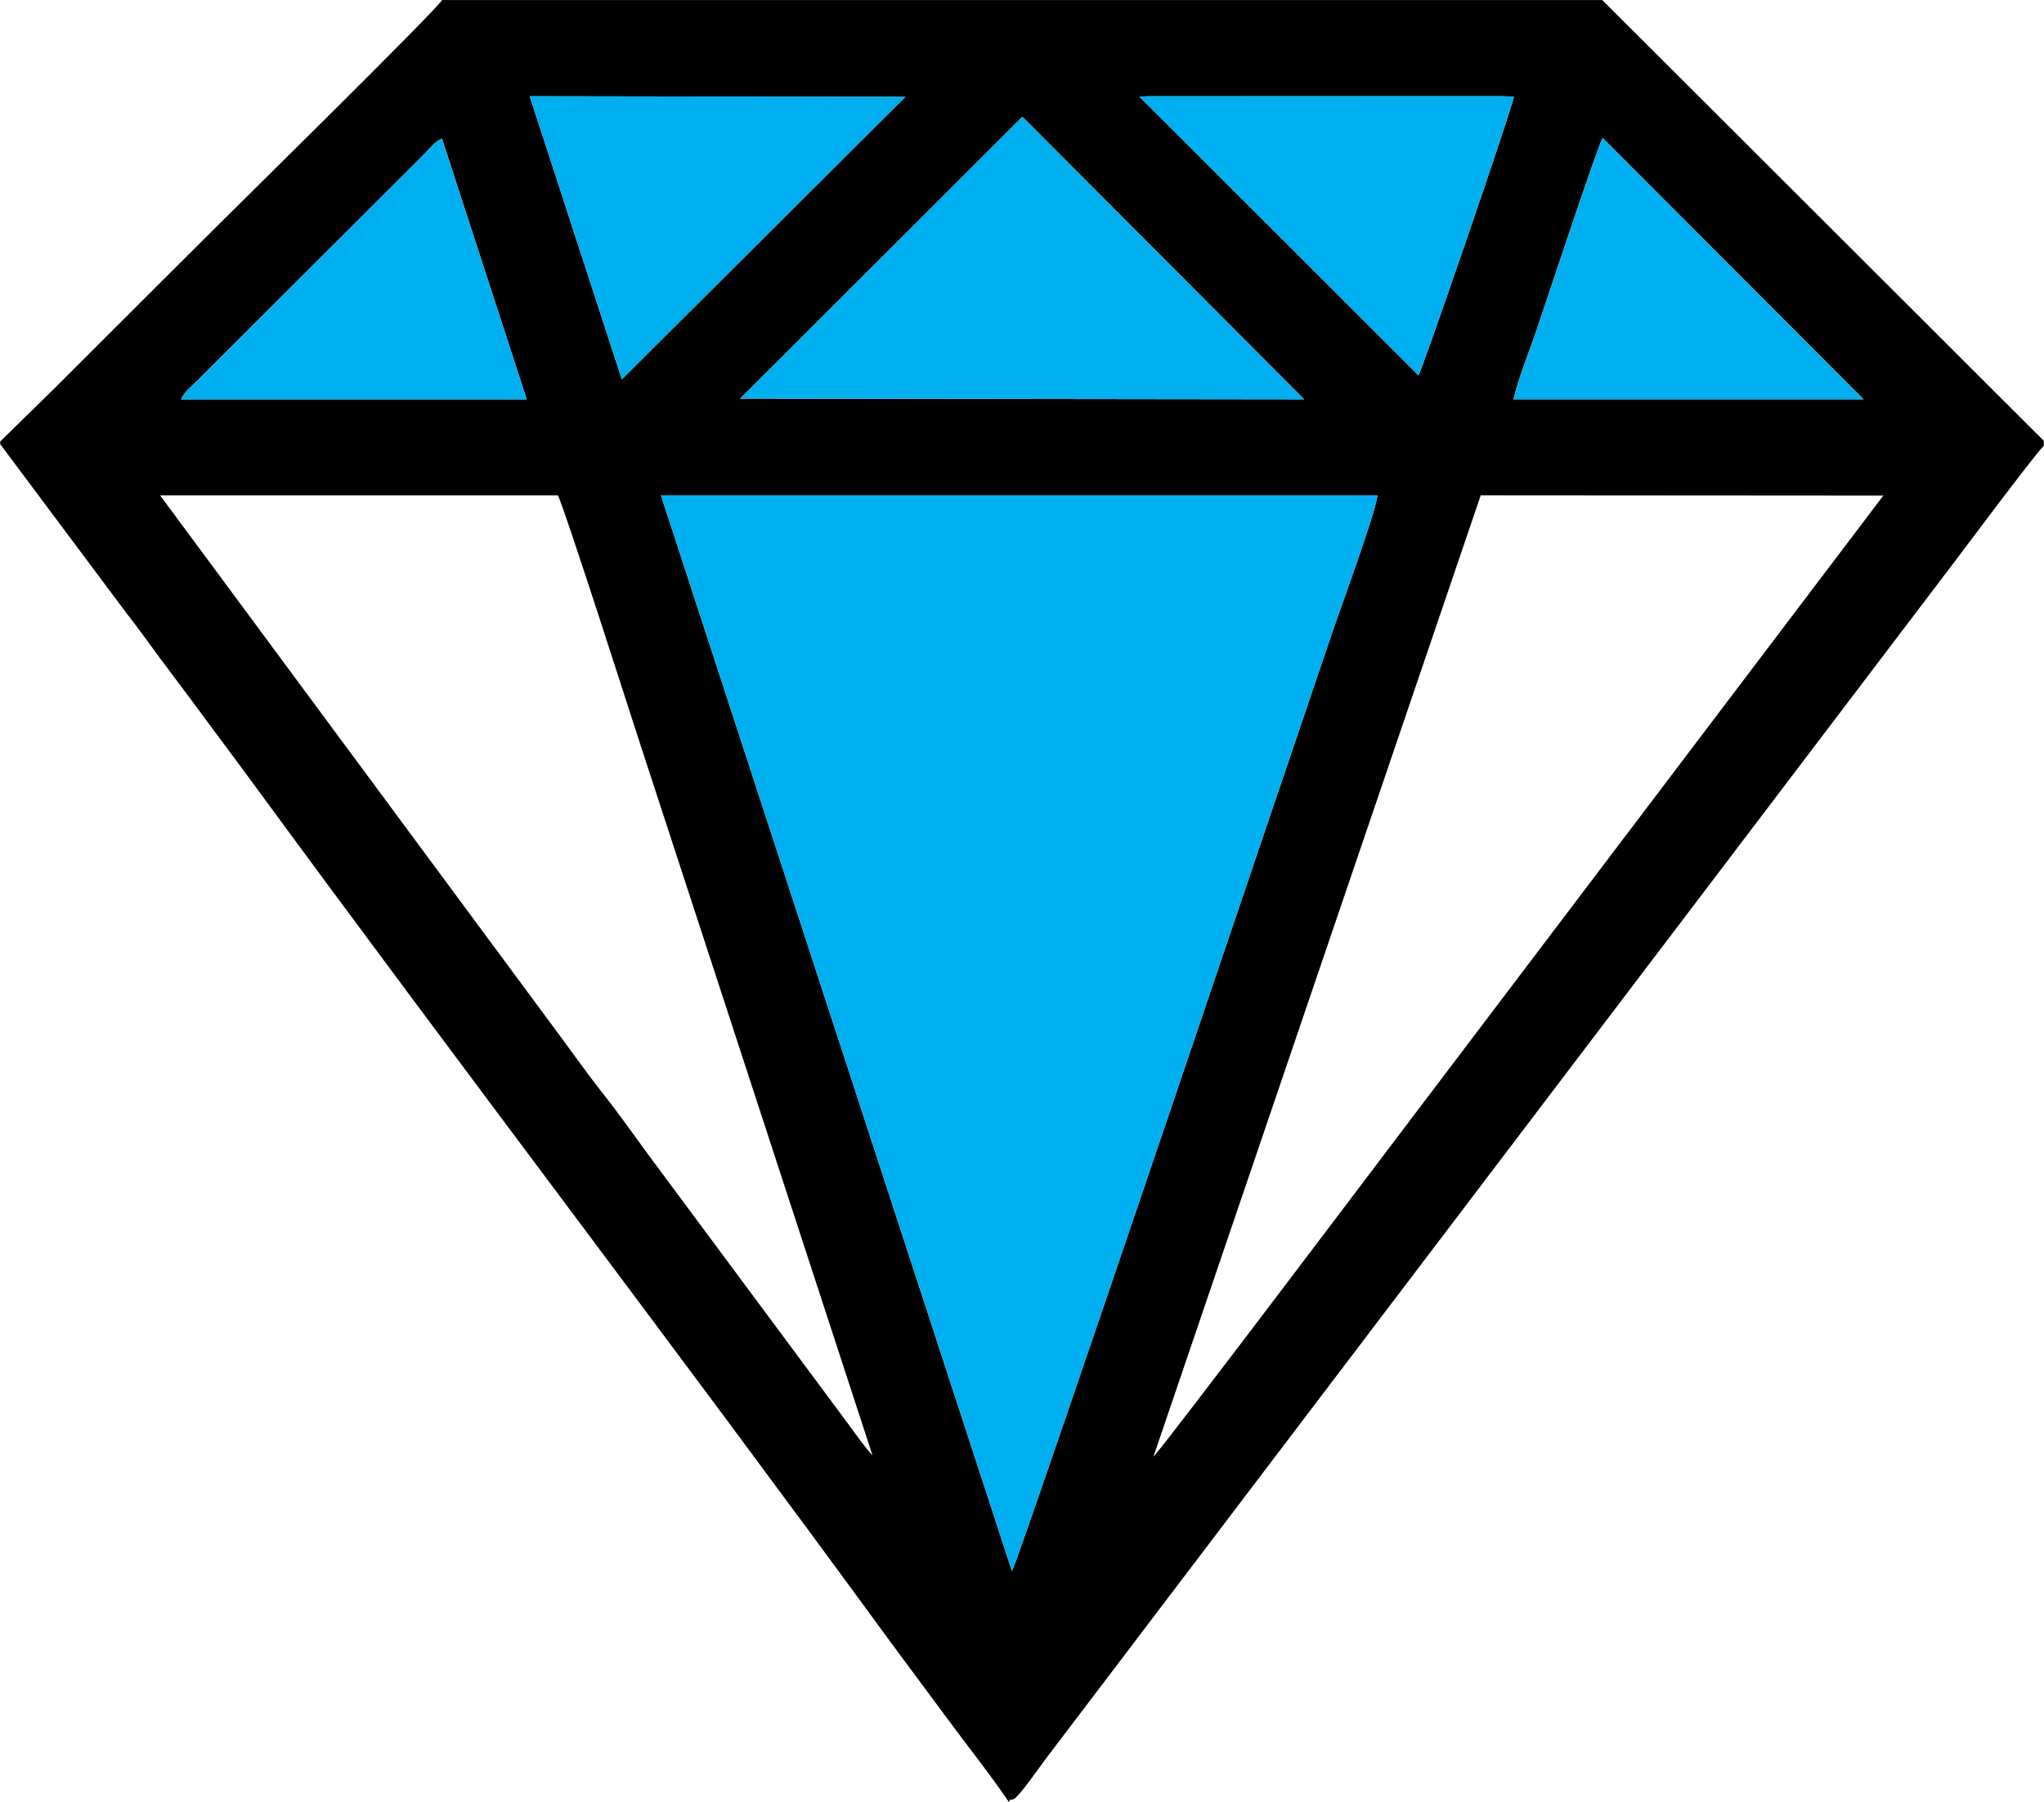
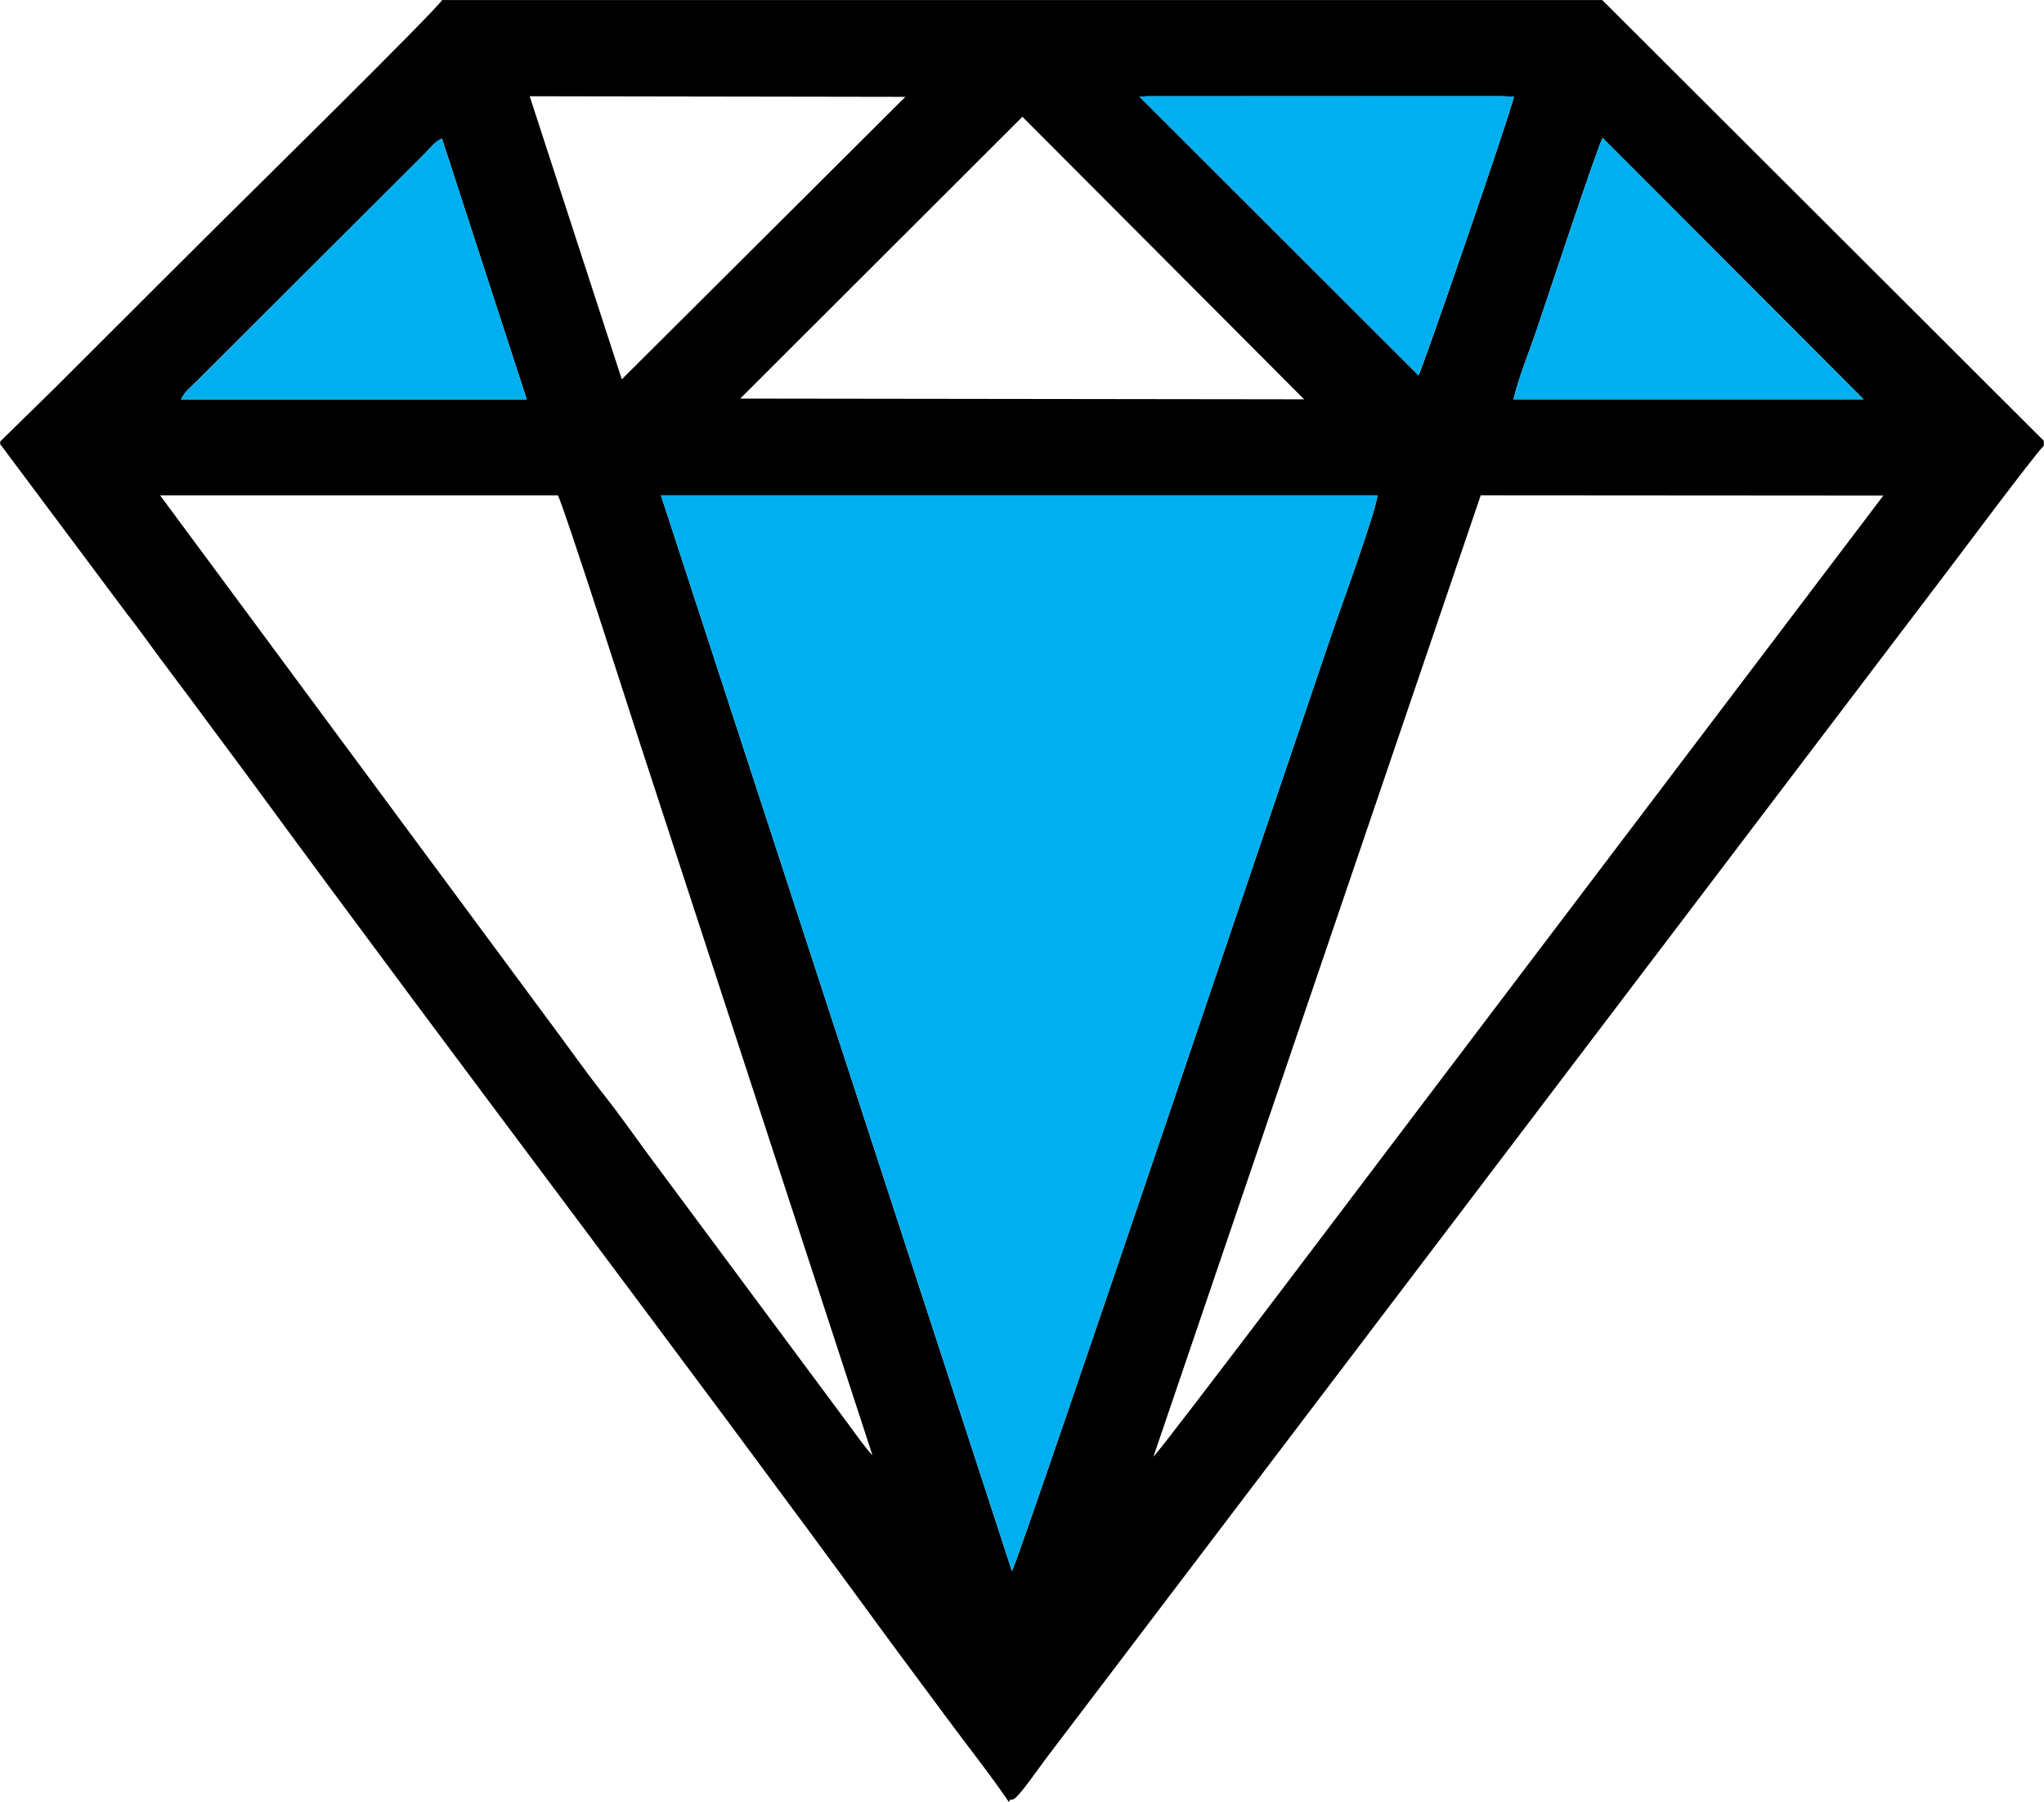
<svg xmlns="http://www.w3.org/2000/svg" xml:space="preserve" width="1.63in" height="1.437in" version="1.1" style="shape-rendering:geometricPrecision; text-rendering:geometricPrecision; image-rendering:optimizeQuality; fill-rule:evenodd; clip-rule:evenodd" viewBox="0 0 673.98 594.28">
  <defs>
    <style type="text/css">  .fil0 {fill:black} .fil1 {fill:#00AFEF}  </style>
  </defs>
  <g id="Layer_x0020_1">
    <g id="_2143661447264">
      <path class="fil0" d="M439.42 208.25c-8.58,24.99 -103.45,306.3 -105.75,309.88l-115.76 -354.77 236.27 0.01c-0.13,4.4 -12.39,37.97 -14.77,44.88zm-151.75 271.67c-2.18,-2.18 -5.48,-6.9 -7.63,-9.82l-66.34 -89.35c-4.88,-6.64 -9.56,-13.35 -14.63,-19.74 -5.1,-6.43 -9.71,-13 -14.67,-19.69l-131.66 -177.96 131.18 0.01c1.81,3 24.36,73.45 26.12,78.84l77.63 237.71zm200.61 -316.57l132.77 0.09 -150.48 198.62c-6.31,8.25 -86.84,115.1 -90.23,118.33l107.94 -317.04zm10.8 -31.67c1.63,-7.01 5.01,-15.19 7.39,-22.19 2.75,-8.07 20.26,-61.02 22,-64.02l86.06 86.22 -115.45 0zm-161.96 -93.17l92.92 93.18 -185.97 -0.24 93.05 -92.94zm-277.46 93.18c1.22,-2.61 2.95,-3.78 5.28,-6.1 1.95,-1.95 3.43,-3.43 5.39,-5.38l64.42 -64.31c1.95,-1.97 3.44,-3.43 5.39,-5.39 2.32,-2.32 3.06,-3.63 5.55,-4.83l27.96 86.02 -113.99 -0zm316.05 -99.81l3.06 -0.14 4.05 -0 5.22 0 106.66 -0.02 4.53 0.15c-1.63,6.98 -30.45,90.65 -31.48,91.9l-92.03 -91.89zm-201.07 -0.14l123.89 0.2 -93.52 93.16 -30.38 -93.36zm-174.64 113.84l0 0.88 41.71 55.83c3.77,4.82 7,9.34 10.64,14.29 3.51,4.76 6.96,9.23 10.38,13.88 6.82,9.29 13.74,18.45 20.66,27.88 68.59,93.53 139.9,186.93 208.21,280.41 6.94,9.49 13.67,18.39 20.65,27.88 6.77,9.19 14.22,18.51 20.42,27.66 0.66,-1.5 0.23,-0.34 1.58,-0.96 1.89,-0.9 8.66,-10.79 10.58,-13.29l296.96 -391.16c4.79,-6.26 29.19,-39.03 32.19,-41.87l0 -1.63 -145.63 -145.37 -382.61 0c-1.64,3.06 -68.42,68.79 -72.69,73.04 -12.33,12.26 -24.15,24.07 -36.44,36.35 -6.22,6.22 -11.97,11.97 -18.21,18.18l-18.39 18.01z" />
      <path class="fil1" d="M333.67 518.13c2.3,-3.58 97.17,-284.89 105.75,-309.88 2.37,-6.91 14.64,-40.48 14.77,-44.88l-236.27 -0.01 115.76 354.77z" />
-       <polygon class="fil1" points="244.07,131.45 430.04,131.69 337.11,38.51 " />
-       <polygon class="fil1" points="205.02,125.1 298.54,31.94 174.64,31.74 " />
      <path class="fil1" d="M467.74 123.76c1.03,-1.25 29.85,-84.92 31.48,-91.9l-4.53 -0.15 -106.66 0.02 -5.22 0 -4.05 0 -3.06 0.14 92.03 91.89z" />
      <path class="fil1" d="M499.08 131.68l115.45 0 -86.06 -86.22c-1.74,3 -19.25,55.96 -22,64.02 -2.38,7 -5.76,15.18 -7.39,22.19z" />
      <path class="fil1" d="M59.66 131.69l113.99 0 -27.96 -86.02c-2.48,1.2 -3.23,2.5 -5.55,4.83 -1.95,1.96 -3.44,3.42 -5.39,5.39l-64.42 64.31c-1.96,1.95 -3.45,3.44 -5.39,5.38 -2.33,2.32 -4.06,3.49 -5.28,6.1z" />
    </g>
  </g>
</svg>